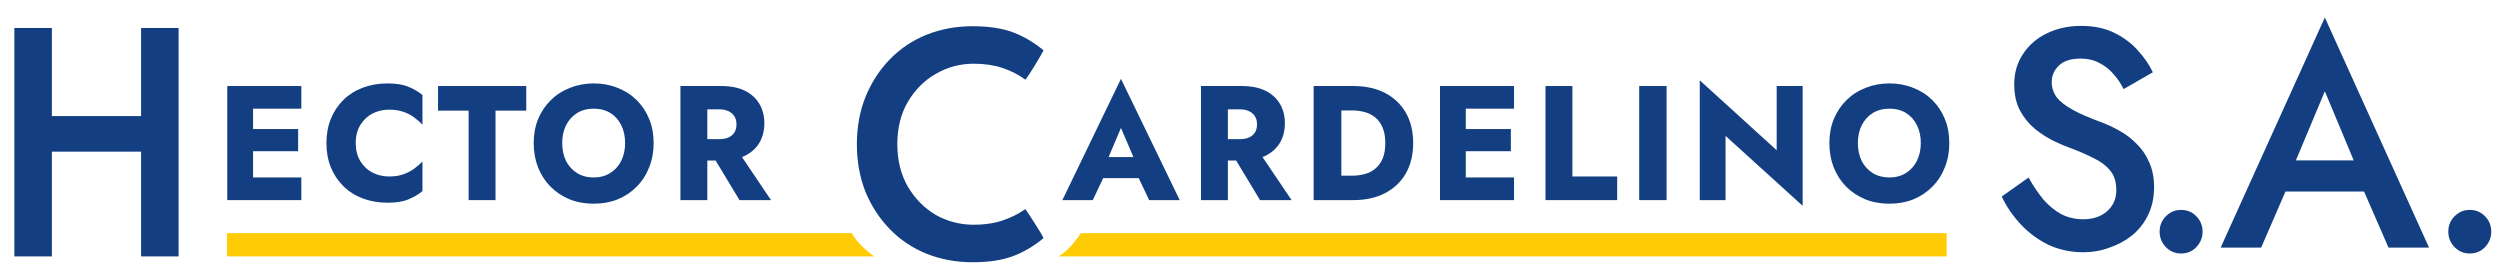
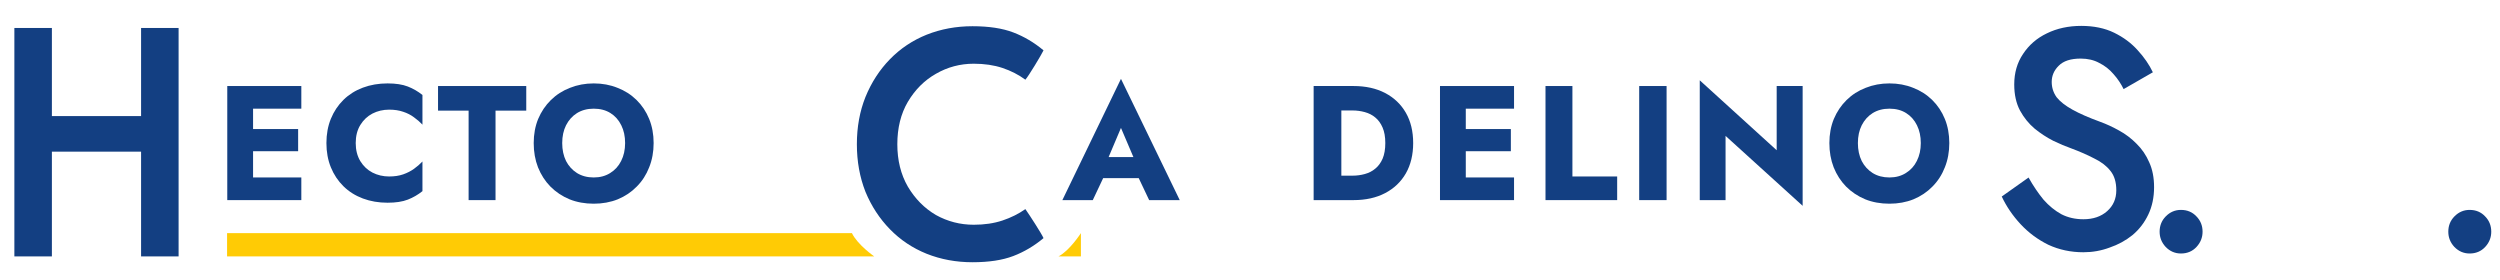
<svg xmlns="http://www.w3.org/2000/svg" width="286" height="32" viewBox="0 0 286 32" fill="none">
-   <path d="M123.657 26.667H222.701V29.333C222.701 29.333 123.016 29.333 121.092 29.333C122.375 28.667 123.657 26.667 123.657 26.667Z" fill="#FFCB05" />
+   <path d="M123.657 26.667V29.333C222.701 29.333 123.016 29.333 121.092 29.333C122.375 28.667 123.657 26.667 123.657 26.667Z" fill="#FFCB05" />
  <path d="M25.977 26.667H97.459C98.097 28 100.012 29.333 100.012 29.333H25.977V26.667Z" fill="#FFCB05" />
  <path d="M232.067 20.309C232.601 21.259 233.171 22.102 233.775 22.838C234.402 23.55 235.088 24.108 235.831 24.512C236.575 24.892 237.411 25.082 238.341 25.082C239.456 25.082 240.362 24.773 241.059 24.156C241.756 23.538 242.105 22.743 242.105 21.769C242.105 20.843 241.884 20.107 241.442 19.561C241.001 18.991 240.385 18.516 239.595 18.136C238.828 17.732 237.934 17.34 236.912 16.96C236.307 16.747 235.634 16.462 234.89 16.105C234.147 15.726 233.438 15.262 232.764 14.716C232.09 14.146 231.533 13.458 231.091 12.65C230.65 11.819 230.429 10.822 230.429 9.658C230.429 8.329 230.766 7.165 231.44 6.168C232.114 5.146 233.02 4.363 234.158 3.817C235.32 3.247 236.633 2.962 238.097 2.962C239.537 2.962 240.792 3.223 241.861 3.745C242.929 4.268 243.824 4.933 244.544 5.74C245.288 6.547 245.869 7.391 246.287 8.269L242.941 10.193C242.639 9.575 242.256 9.005 241.791 8.483C241.326 7.937 240.78 7.509 240.153 7.201C239.549 6.868 238.84 6.702 238.027 6.702C236.888 6.702 236.052 6.975 235.517 7.521C234.983 8.044 234.716 8.661 234.716 9.373C234.716 10.014 234.902 10.596 235.273 11.119C235.668 11.617 236.273 12.092 237.086 12.543C237.899 12.995 238.956 13.458 240.257 13.933C240.978 14.194 241.698 14.526 242.418 14.93C243.162 15.334 243.836 15.844 244.44 16.462C245.044 17.055 245.52 17.756 245.869 18.563C246.24 19.371 246.426 20.321 246.426 21.413C246.426 22.576 246.206 23.621 245.764 24.547C245.323 25.474 244.719 26.257 243.952 26.898C243.185 27.516 242.314 27.991 241.338 28.323C240.385 28.679 239.386 28.858 238.341 28.858C236.9 28.858 235.564 28.573 234.332 28.003C233.124 27.409 232.067 26.625 231.161 25.652C230.255 24.678 229.534 23.621 229 22.482L232.067 20.309Z" fill="#133F82" />
  <path d="M247.06 26.507C247.06 25.818 247.292 25.236 247.757 24.761C248.245 24.262 248.825 24.013 249.499 24.013C250.22 24.013 250.812 24.262 251.277 24.761C251.741 25.236 251.974 25.818 251.974 26.507C251.974 27.172 251.741 27.753 251.277 28.252C250.812 28.751 250.22 29 249.499 29C248.825 29 248.245 28.751 247.757 28.252C247.292 27.753 247.06 27.172 247.06 26.507Z" fill="#133F82" />
-   <path d="M259.584 21.912L260.351 18.35H271.678L272.48 21.912H259.584ZM265.962 10.442L262.128 19.596L262.059 20.522L258.678 28.323H254.043L265.962 2L277.882 28.323H273.246L269.935 20.736L269.831 19.703L265.962 10.442Z" fill="#133F82" />
  <path d="M280.086 26.507C280.086 25.818 280.318 25.236 280.783 24.761C281.271 24.262 281.852 24.013 282.525 24.013C283.246 24.013 283.838 24.262 284.303 24.761C284.768 25.236 285 25.818 285 26.507C285 27.172 284.768 27.753 284.303 28.252C283.838 28.751 283.246 29 282.525 29C281.852 29 281.271 28.751 280.783 28.252C280.318 27.753 280.086 27.172 280.086 26.507Z" fill="#133F82" />
  <path d="M124.905 20.376L125.124 17.97H131.446L131.646 20.376H124.905ZM128.239 14.633L126.454 18.847L126.599 19.537L125.014 22.893H121.535L128.239 9.02L134.962 22.893H131.464L129.933 19.667L130.043 18.865L128.239 14.633Z" fill="#133F82" />
-   <path d="M140.579 16.982H143.768L147.758 22.893H144.15L140.579 16.982ZM137.391 9.841H140.47V22.893H137.391V9.841ZM139.322 12.507V9.841H142.037C143.13 9.841 144.041 10.021 144.77 10.381C145.498 10.742 146.051 11.245 146.428 11.892C146.804 12.526 146.992 13.265 146.992 14.111C146.992 14.944 146.804 15.683 146.428 16.329C146.051 16.963 145.498 17.461 144.77 17.821C144.041 18.182 143.13 18.362 142.037 18.362H139.322V15.919H141.818C142.231 15.919 142.584 15.857 142.875 15.733C143.179 15.596 143.409 15.403 143.567 15.155C143.725 14.894 143.804 14.583 143.804 14.223C143.804 13.862 143.725 13.557 143.567 13.309C143.409 13.048 143.179 12.849 142.875 12.712C142.584 12.575 142.231 12.507 141.818 12.507H139.322Z" fill="#133F82" />
  <path d="M150.28 9.841H153.45V22.893H150.28V9.841ZM154.835 22.893H152.321V20.096H154.725C155.211 20.096 155.679 20.034 156.128 19.91C156.59 19.785 156.991 19.58 157.331 19.294C157.683 19.008 157.962 18.629 158.169 18.157C158.375 17.672 158.479 17.075 158.479 16.367C158.479 15.658 158.375 15.068 158.169 14.595C157.962 14.111 157.683 13.725 157.331 13.439C156.991 13.153 156.59 12.948 156.128 12.824C155.679 12.7 155.211 12.637 154.725 12.637H152.321V9.841H154.835C156.232 9.841 157.44 10.108 158.46 10.642C159.481 11.177 160.27 11.929 160.829 12.899C161.387 13.868 161.667 15.024 161.667 16.367C161.667 17.697 161.387 18.853 160.829 19.835C160.27 20.805 159.481 21.557 158.46 22.091C157.44 22.626 156.232 22.893 154.835 22.893Z" fill="#133F82" />
  <path d="M166.775 22.893V20.301H173.206V22.893H166.775ZM166.775 12.432V9.841H173.206V12.432H166.775ZM166.775 17.299V14.763H172.842V17.299H166.775ZM164.735 9.841H167.686V22.893H164.735V9.841Z" fill="#133F82" />
  <path d="M176.805 9.841H179.884V20.189H185.004V22.893H176.805V9.841Z" fill="#133F82" />
  <path d="M187.524 9.841H190.657V22.893H187.524V9.841Z" fill="#133F82" />
  <path d="M203.252 9.841H206.222V23.546L197.404 15.546V22.893H194.452V9.188L203.252 17.187V9.841Z" fill="#133F82" />
  <path d="M212.543 16.367C212.543 17.137 212.688 17.821 212.98 18.418C213.283 19.002 213.702 19.462 214.237 19.798C214.783 20.133 215.421 20.301 216.15 20.301C216.866 20.301 217.492 20.133 218.026 19.798C218.573 19.462 218.992 19.002 219.283 18.418C219.587 17.821 219.739 17.137 219.739 16.367C219.739 15.596 219.593 14.919 219.302 14.334C219.01 13.738 218.597 13.271 218.063 12.936C217.528 12.6 216.891 12.432 216.15 12.432C215.421 12.432 214.783 12.6 214.237 12.936C213.702 13.271 213.283 13.738 212.98 14.334C212.688 14.919 212.543 15.596 212.543 16.367ZM209.281 16.367C209.281 15.36 209.451 14.44 209.792 13.607C210.144 12.774 210.63 12.053 211.249 11.444C211.868 10.835 212.597 10.369 213.435 10.046C214.273 9.71 215.178 9.542 216.15 9.542C217.134 9.542 218.038 9.71 218.864 10.046C219.702 10.369 220.431 10.835 221.051 11.444C221.67 12.053 222.15 12.774 222.49 13.607C222.83 14.44 223 15.36 223 16.367C223 17.374 222.83 18.3 222.49 19.145C222.162 19.99 221.688 20.724 221.069 21.345C220.462 21.967 219.739 22.452 218.901 22.8C218.063 23.136 217.146 23.303 216.15 23.303C215.142 23.303 214.219 23.136 213.381 22.8C212.543 22.452 211.814 21.967 211.194 21.345C210.587 20.724 210.113 19.99 209.773 19.145C209.445 18.3 209.281 17.374 209.281 16.367Z" fill="#133F82" />
  <path d="M102.654 16.5C102.654 18.34 103.055 19.956 103.856 21.348C104.682 22.74 105.751 23.822 107.063 24.593C108.399 25.338 109.844 25.711 111.399 25.711C112.613 25.711 113.707 25.55 114.678 25.227C115.65 24.903 116.524 24.468 117.302 23.921C117.777 24.593 119.154 26.722 119.379 27.24C118.31 28.135 117.156 28.819 115.917 29.291C114.678 29.764 113.124 30 111.253 30C109.383 30 107.634 29.677 106.006 29.03C104.403 28.384 103.006 27.452 101.816 26.233C100.626 25.015 99.69 23.586 99.01 21.945C98.354 20.279 98.026 18.464 98.026 16.5C98.026 14.536 98.354 12.733 99.01 11.092C99.69 9.427 100.626 7.985 101.816 6.767C103.006 5.548 104.403 4.616 106.006 3.97C107.634 3.323 109.383 3 111.253 3C113.124 3 114.678 3.236 115.917 3.709C117.156 4.181 118.31 4.865 119.379 5.76C119.154 6.244 117.651 8.742 117.302 9.116C116.524 8.544 115.65 8.097 114.678 7.773C113.707 7.45 112.613 7.289 111.399 7.289C109.844 7.289 108.399 7.674 107.063 8.445C105.751 9.191 104.682 10.26 103.856 11.652C103.055 13.019 102.654 14.635 102.654 16.5Z" fill="#133F82" />
  <path d="M28.041 22.893V20.301H34.472V22.893H28.041ZM28.041 12.432V9.841H34.472V12.432H28.041ZM28.041 17.299V14.763H34.107V17.299H28.041ZM26 9.841H28.951V22.893H26V9.841Z" fill="#133F82" />
  <path d="M40.694 16.367C40.694 17.162 40.87 17.852 41.222 18.437C41.575 19.008 42.036 19.444 42.607 19.742C43.19 20.04 43.828 20.189 44.52 20.189C45.127 20.189 45.662 20.108 46.123 19.947C46.585 19.785 46.998 19.574 47.362 19.313C47.726 19.052 48.048 18.772 48.328 18.474V21.867C47.818 22.278 47.259 22.601 46.651 22.837C46.044 23.073 45.273 23.191 44.338 23.191C43.318 23.191 42.376 23.03 41.514 22.707C40.651 22.383 39.911 21.917 39.291 21.308C38.672 20.699 38.192 19.978 37.852 19.145C37.512 18.312 37.342 17.386 37.342 16.367C37.342 15.348 37.512 14.421 37.852 13.588C38.192 12.756 38.672 12.035 39.291 11.425C39.911 10.816 40.651 10.35 41.514 10.027C42.376 9.704 43.318 9.542 44.338 9.542C45.273 9.542 46.044 9.66 46.651 9.897C47.259 10.133 47.818 10.456 48.328 10.866V14.26C48.048 13.961 47.726 13.682 47.362 13.421C46.998 13.147 46.585 12.936 46.123 12.787C45.662 12.625 45.127 12.544 44.52 12.544C43.828 12.544 43.19 12.694 42.607 12.992C42.036 13.29 41.575 13.725 41.222 14.297C40.87 14.869 40.694 15.559 40.694 16.367Z" fill="#133F82" />
  <path d="M50.111 12.656V9.841H60.204V12.656H56.688V22.893H53.609V12.656H50.111Z" fill="#133F82" />
  <path d="M64.317 16.367C64.317 17.137 64.463 17.821 64.754 18.418C65.058 19.002 65.477 19.462 66.011 19.798C66.558 20.133 67.195 20.301 67.924 20.301C68.641 20.301 69.266 20.133 69.801 19.798C70.347 19.462 70.766 19.002 71.058 18.418C71.362 17.821 71.513 17.137 71.513 16.367C71.513 15.596 71.368 14.919 71.076 14.334C70.785 13.738 70.372 13.271 69.837 12.936C69.303 12.6 68.665 12.432 67.924 12.432C67.195 12.432 66.558 12.6 66.011 12.936C65.477 13.271 65.058 13.738 64.754 14.334C64.463 14.919 64.317 15.596 64.317 16.367ZM61.056 16.367C61.056 15.36 61.226 14.44 61.566 13.607C61.918 12.774 62.404 12.053 63.023 11.444C63.643 10.835 64.372 10.369 65.21 10.046C66.048 9.71 66.953 9.542 67.924 9.542C68.908 9.542 69.813 9.71 70.639 10.046C71.477 10.369 72.206 10.835 72.825 11.444C73.445 12.053 73.924 12.774 74.264 13.607C74.604 14.44 74.775 15.36 74.775 16.367C74.775 17.374 74.604 18.3 74.264 19.145C73.936 19.99 73.463 20.724 72.843 21.345C72.236 21.967 71.513 22.452 70.675 22.8C69.837 23.136 68.92 23.303 67.924 23.303C66.916 23.303 65.993 23.136 65.155 22.8C64.317 22.452 63.588 21.967 62.969 21.345C62.361 20.724 61.888 19.99 61.548 19.145C61.22 18.3 61.056 17.374 61.056 16.367Z" fill="#133F82" />
-   <path d="M81.029 16.982H84.217L88.207 22.893H84.6L81.029 16.982ZM77.841 9.841H80.919V22.893H77.841V9.841ZM79.772 12.507V9.841H82.486C83.579 9.841 84.49 10.021 85.219 10.381C85.948 10.742 86.5 11.245 86.877 11.892C87.253 12.526 87.442 13.265 87.442 14.111C87.442 14.944 87.253 15.683 86.877 16.329C86.5 16.963 85.948 17.461 85.219 17.821C84.49 18.182 83.579 18.362 82.486 18.362H79.772V15.919H82.268C82.681 15.919 83.033 15.857 83.324 15.733C83.628 15.596 83.859 15.403 84.017 15.155C84.174 14.894 84.253 14.583 84.253 14.223C84.253 13.862 84.174 13.557 84.017 13.309C83.859 13.048 83.628 12.849 83.324 12.712C83.033 12.575 82.681 12.507 82.268 12.507H79.772Z" fill="#133F82" />
  <path d="M3.354 17.349V13.28H18.904V17.349H3.354ZM16.14 3.2H20.431V29.333H16.14V3.2ZM1.644 3.2H5.936V29.333H1.644V3.2Z" fill="#133F82" />
</svg>